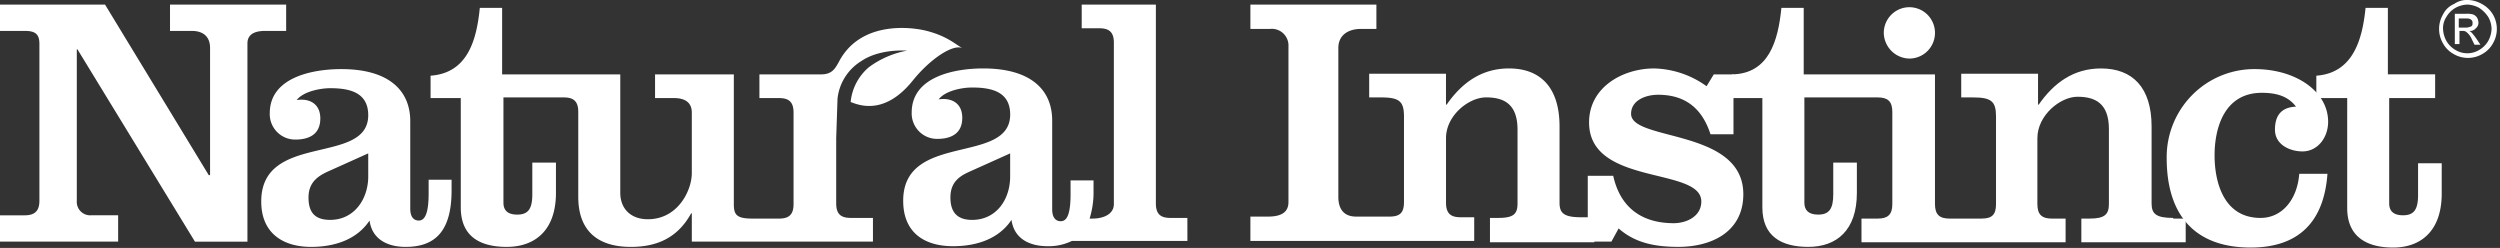
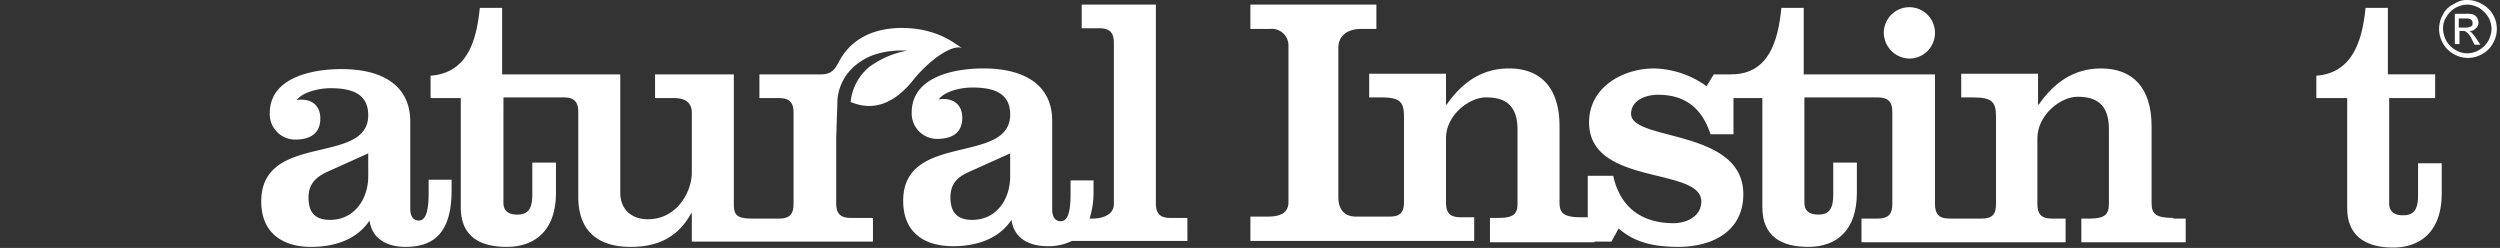
<svg xmlns="http://www.w3.org/2000/svg" width="363" height="36" fill="none">
  <rect width="100%" height="100%" fill="#333333" stroke="none" />
-   <path fill="#fff" d="M11.246 7.165h-.095v21.99a1.964 1.964 0 0 0 .565 1.536 1.948 1.948 0 0 0 1.531.568h3.908v3.824H0v-3.821h3.626c1.62 0 2.096-.86 2.096-2.103V6.4c0-1.338-.473-1.912-2.096-1.912H0V.664h15.25l15.058 24.763h.194V6.974c0-1.53-.858-2.486-2.669-2.486h-3.148V.664H41.55v3.824H38.5c-1.906 0-2.573.764-2.573 1.818v28.78h-7.621L11.246 7.165Z" />
  <path fill="#fff" d="M65.57 26.096v1.53c0 5.831-2.285 8.222-6.671 8.222-2.573 0-4.86-1.051-5.242-3.824-1.906 2.868-5.243 3.824-8.482 3.824-4.003 0-7.243-1.912-7.243-6.597 0-10.135 15.535-5.163 15.535-12.525 0-3.346-2.764-3.92-5.528-3.92-1.43 0-3.907.475-4.86 1.722 1.905-.287 3.43.573 3.43 2.677 0 2.293-1.62 3.06-3.625 3.06a3.673 3.673 0 0 1-2.671-1.118 3.696 3.696 0 0 1-1.042-2.71c0-5.258 6.29-6.404 10.389-6.404 6.957 0 10.009 3.156 10.009 7.554v12.716c0 1.147.473 1.72 1.239 1.72.766 0 1.43-.764 1.43-3.92v-2.008h3.332ZM53.467 22.27l-5.526 2.486c-1.525.669-3.145 1.53-3.145 3.92 0 2.199.953 3.25 3.145 3.25 3.527 0 5.528-3.06 5.528-6.31l-.002-3.346Zm118.94 9.371h-2.478c-1.429 0-2.096-.574-2.096-2.103V.664h-10.77v3.441h2.573c1.43 0 2.097.574 2.097 2.103v23.425c0 1.53-1.621 2.103-3.05 2.103h-.473c.403-1.3.596-2.655.571-4.015v-1.53h-3.335V28.2c0 3.25-.667 3.92-1.43 3.92-.763 0-1.239-.574-1.239-1.721V17.49c0-4.398-3.05-7.553-10.009-7.553-4.098 0-10.389 1.147-10.389 6.404a3.72 3.72 0 0 0 1.044 2.71 3.673 3.673 0 0 0 2.673 1.115c2.001 0 3.626-.765 3.626-3.06 0-2.103-1.525-2.964-3.431-2.677.953-1.243 3.335-1.722 4.86-1.722 2.764 0 5.528.574 5.528 3.92 0 7.362-15.535 2.486-15.535 12.525 0 4.685 3.146 6.597 7.243 6.597 3.24 0 6.577-.956 8.482-3.824.382 2.773 2.669 3.824 5.242 3.824a7.703 7.703 0 0 0 3.526-.764h16.774l-.004-3.345Zm-25.732-6.023c0 3.346-2.001 6.31-5.528 6.31-2.097 0-3.146-1.051-3.146-3.25 0-2.486 1.621-3.25 3.146-3.92l5.528-2.486v3.346Zm82.915 5.928c-2.478 0-3.145-.574-3.145-2.104v-11.09c0-5.642-2.764-8.414-7.339-8.414-4.003 0-6.862 2.103-9.054 5.258h-.095v-4.491h-11.151v3.44h1.716c2.669 0 3.336.573 3.336 2.772v12.429c0 1.53-.572 2.103-2.097 2.103h-4.86c-1.813 0-2.574-1.147-2.574-2.868V6.974c0-2.008 1.621-2.773 3.24-2.773h2.286V.664h-18.296V4.2h2.859a2.41 2.41 0 0 1 1.935.666 2.436 2.436 0 0 1 .733 1.915v22.565c0 1.338-.857 2.103-2.954 2.103h-2.573v3.537h32.498v-3.441h-1.998c-1.429 0-2.096-.574-2.096-2.104v-9.37c0-3.345 3.335-5.93 5.813-5.93 2.478 0 4.571.86 4.571 4.685v10.71c0 1.53-.572 2.104-2.764 2.104h-1.239v3.537h15.154V31.54l-1.906.005Z" />
  <path fill="#fff" d="M234.259 25.618c1.049 4.586 4.194 6.789 8.768 6.789 1.813 0 4.003-.956 4.003-3.156 0-5.067-16.297-2.199-16.297-11.473 0-5.163 4.956-7.84 9.436-7.84 2.743.067 5.401.967 7.624 2.581l1.048-1.721h2.86v8.697h-3.336c-1.239-3.824-3.716-5.737-7.624-5.737-1.716 0-3.908.765-3.908 2.773 0 4.016 16.297 2.103 16.297 11.665 0 5.45-4.571 7.648-9.434 7.648-3.146 0-6.195-.474-8.67-2.677l-1.048 1.913h-3.435v-9.558h3.716v.096Zm42.984-17.114a3.726 3.726 0 0 0 3.434-2.302 3.738 3.738 0 0 0-.805-4.064 3.717 3.717 0 0 0-4.051-.808 3.733 3.733 0 0 0-2.295 3.445 3.808 3.808 0 0 0 1.108 2.618 3.776 3.776 0 0 0 2.609 1.11Z" />
  <path fill="#fff" d="M315.556 31.641c-2.478 0-3.145-.574-3.145-2.103V18.352c0-5.641-2.764-8.413-7.339-8.413-4.002 0-6.862 2.103-9.054 5.258h-.095v-4.494H284.77v3.442h1.716c2.669 0 3.335.574 3.335 2.773v12.716c0 1.53-.571 2.103-2.096 2.103h-4.67c-1.429 0-2.097-.574-2.097-2.103V10.798h-19.059V1.142h-3.24c-.473 4.78-1.813 9.561-7.149 9.656v3.442h4.385v15.87c0 4.207 2.764 5.737 6.671 5.737 4.098 0 7.052-2.39 7.052-7.84V23.61h-3.43v4.586c0 2.103-.572 2.964-2.192 2.964-1.43 0-2.001-.67-2.001-1.721V14.145h10.674c1.43 0 2.097.574 2.097 2.103v13.386c0 1.53-.667 2.103-2.097 2.103h-2.382v3.442h29.639V31.74h-2.001c-1.43 0-2.097-.574-2.097-2.103v-9.564c0-3.347 3.336-6.024 5.814-6.024s4.571.86 4.571 4.685v10.9c0 1.53-.667 2.103-2.764 2.103h-1.239v3.442h15.153V31.74h-1.812l.005-.099Z" />
-   <path fill="#fff" d="M337.953 25.14c-.473 6.98-4.099 10.804-11.151 10.804-8.006 0-12.199-4.586-12.199-13.003a12.809 12.809 0 0 1 3.693-9.133 12.693 12.693 0 0 1 9.074-3.775c6.004 0 10.675 3.25 10.675 7.65 0 2.292-1.525 4.302-3.717 4.302-1.813 0-4.003-.956-4.003-3.155 0-2.104.954-3.25 3.05-3.347-1.143-1.53-2.859-2.007-4.956-2.007-5.432 0-6.862 5.067-6.862 9.083 0 3.92 1.334 9.083 6.672 9.083 3.145 0 5.337-2.677 5.623-6.404h4.098l.003-.098Z" />
  <path fill="#fff" d="M336.332 14.24v-3.25c5.242-.383 6.671-5.068 7.147-9.848h3.241v9.656h6.862v3.442h-6.671v15.298c0 1.052.572 1.721 2.001 1.721 1.62 0 2.192-.86 2.192-2.964V23.71h3.434v4.394c0 5.45-3.051 7.84-7.053 7.84-3.907 0-6.671-1.625-6.671-5.737V14.241h-4.482ZM134.571 4.488c-2.192-.574-9.626-1.53-12.768 4.493-.572 1.052-1.048 1.819-2.573 1.819h-8.962v3.441h2.86c1.429 0 2.096.574 2.096 2.104v13.289c0 1.53-.667 2.103-2.096 2.103h-3.908c-2.285 0-2.668-.574-2.668-2.103V10.798H95.114v3.442h2.764c1.62 0 2.573.669 2.573 2.103v8.797c0 2.486-2 6.693-6.383 6.693-2.574 0-4.003-1.626-4.003-3.825v-17.21H72.909V1.142h-3.241c-.473 4.78-1.813 9.466-7.148 9.848v3.25h4.385v15.87c0 4.207 2.764 5.737 6.671 5.737 4.098 0 7.148-2.39 7.148-7.84V23.61h-3.432v4.586c0 2.103-.572 2.964-2.192 2.964-1.43 0-2-.67-2-1.721V14.145h8.767c1.43 0 2.097.574 2.097 2.103v12.334c0 4.876 2.764 7.266 7.624 7.266 3.43 0 6.672-1.051 8.768-4.876h.095v4.112h26.302V31.64h-3.24c-1.43 0-2.097-.574-2.097-2.103v-9.465l.191-5.738a7.316 7.316 0 0 1 3.431-5.45c2.096-1.434 4.956-1.625 6.672-1.53a13.37 13.37 0 0 0-5.528 2.39 7.573 7.573 0 0 0-2.669 5.068c1.048.383 4.86 2.103 9.054-3.155 2.478-3.06 5.719-5.259 7.148-4.685-1.049-.574-2.192-1.721-5.147-2.486M358.253-.005c.736.01 1.457.207 2.096.574a4.166 4.166 0 0 1 1.621 1.53 4.158 4.158 0 0 1 0 4.207 3.923 3.923 0 0 1-1.525 1.53 4.123 4.123 0 0 1-4.194 0 3.916 3.916 0 0 1-1.525-1.53 4.158 4.158 0 0 1 0-4.207 3.17 3.17 0 0 1 1.621-1.53 3.21 3.21 0 0 1 1.906-.574Zm0 .669a3.87 3.87 0 0 0-1.715.474 3.585 3.585 0 0 0-1.334 1.339 2.953 2.953 0 0 0-.473 1.72 3.9 3.9 0 0 0 .473 1.722c.317.558.778 1.02 1.334 1.339a3.318 3.318 0 0 0 3.431 0 3.587 3.587 0 0 0 1.333-1.333 3.9 3.9 0 0 0 .473-1.722 3.587 3.587 0 0 0-.473-1.72 4.45 4.45 0 0 0-1.334-1.34 3.875 3.875 0 0 0-1.715-.48Zm-1.813 5.93V2.008h1.525a3.281 3.281 0 0 1 1.144.095c.233.098.433.263.572.475.107.208.172.435.191.669a1.032 1.032 0 0 1-.382.86 1.102 1.102 0 0 1-.952.383c.143.071.272.169.381.287.239.273.461.56.667.86l.571.86h-.856l-.381-.764a2.643 2.643 0 0 0-.762-1.052.806.806 0 0 0-.573-.191h-.472V6.4h-.673v.194Zm.667-2.582h.858a1.9 1.9 0 0 0 .857-.191c.191-.096.191-.287.191-.475a.577.577 0 0 0-.096-.382c-.095-.096-.19-.192-.286-.192-.095-.095-.381-.095-.762-.095h-.857V4.01l.095.001Z" />
</svg>